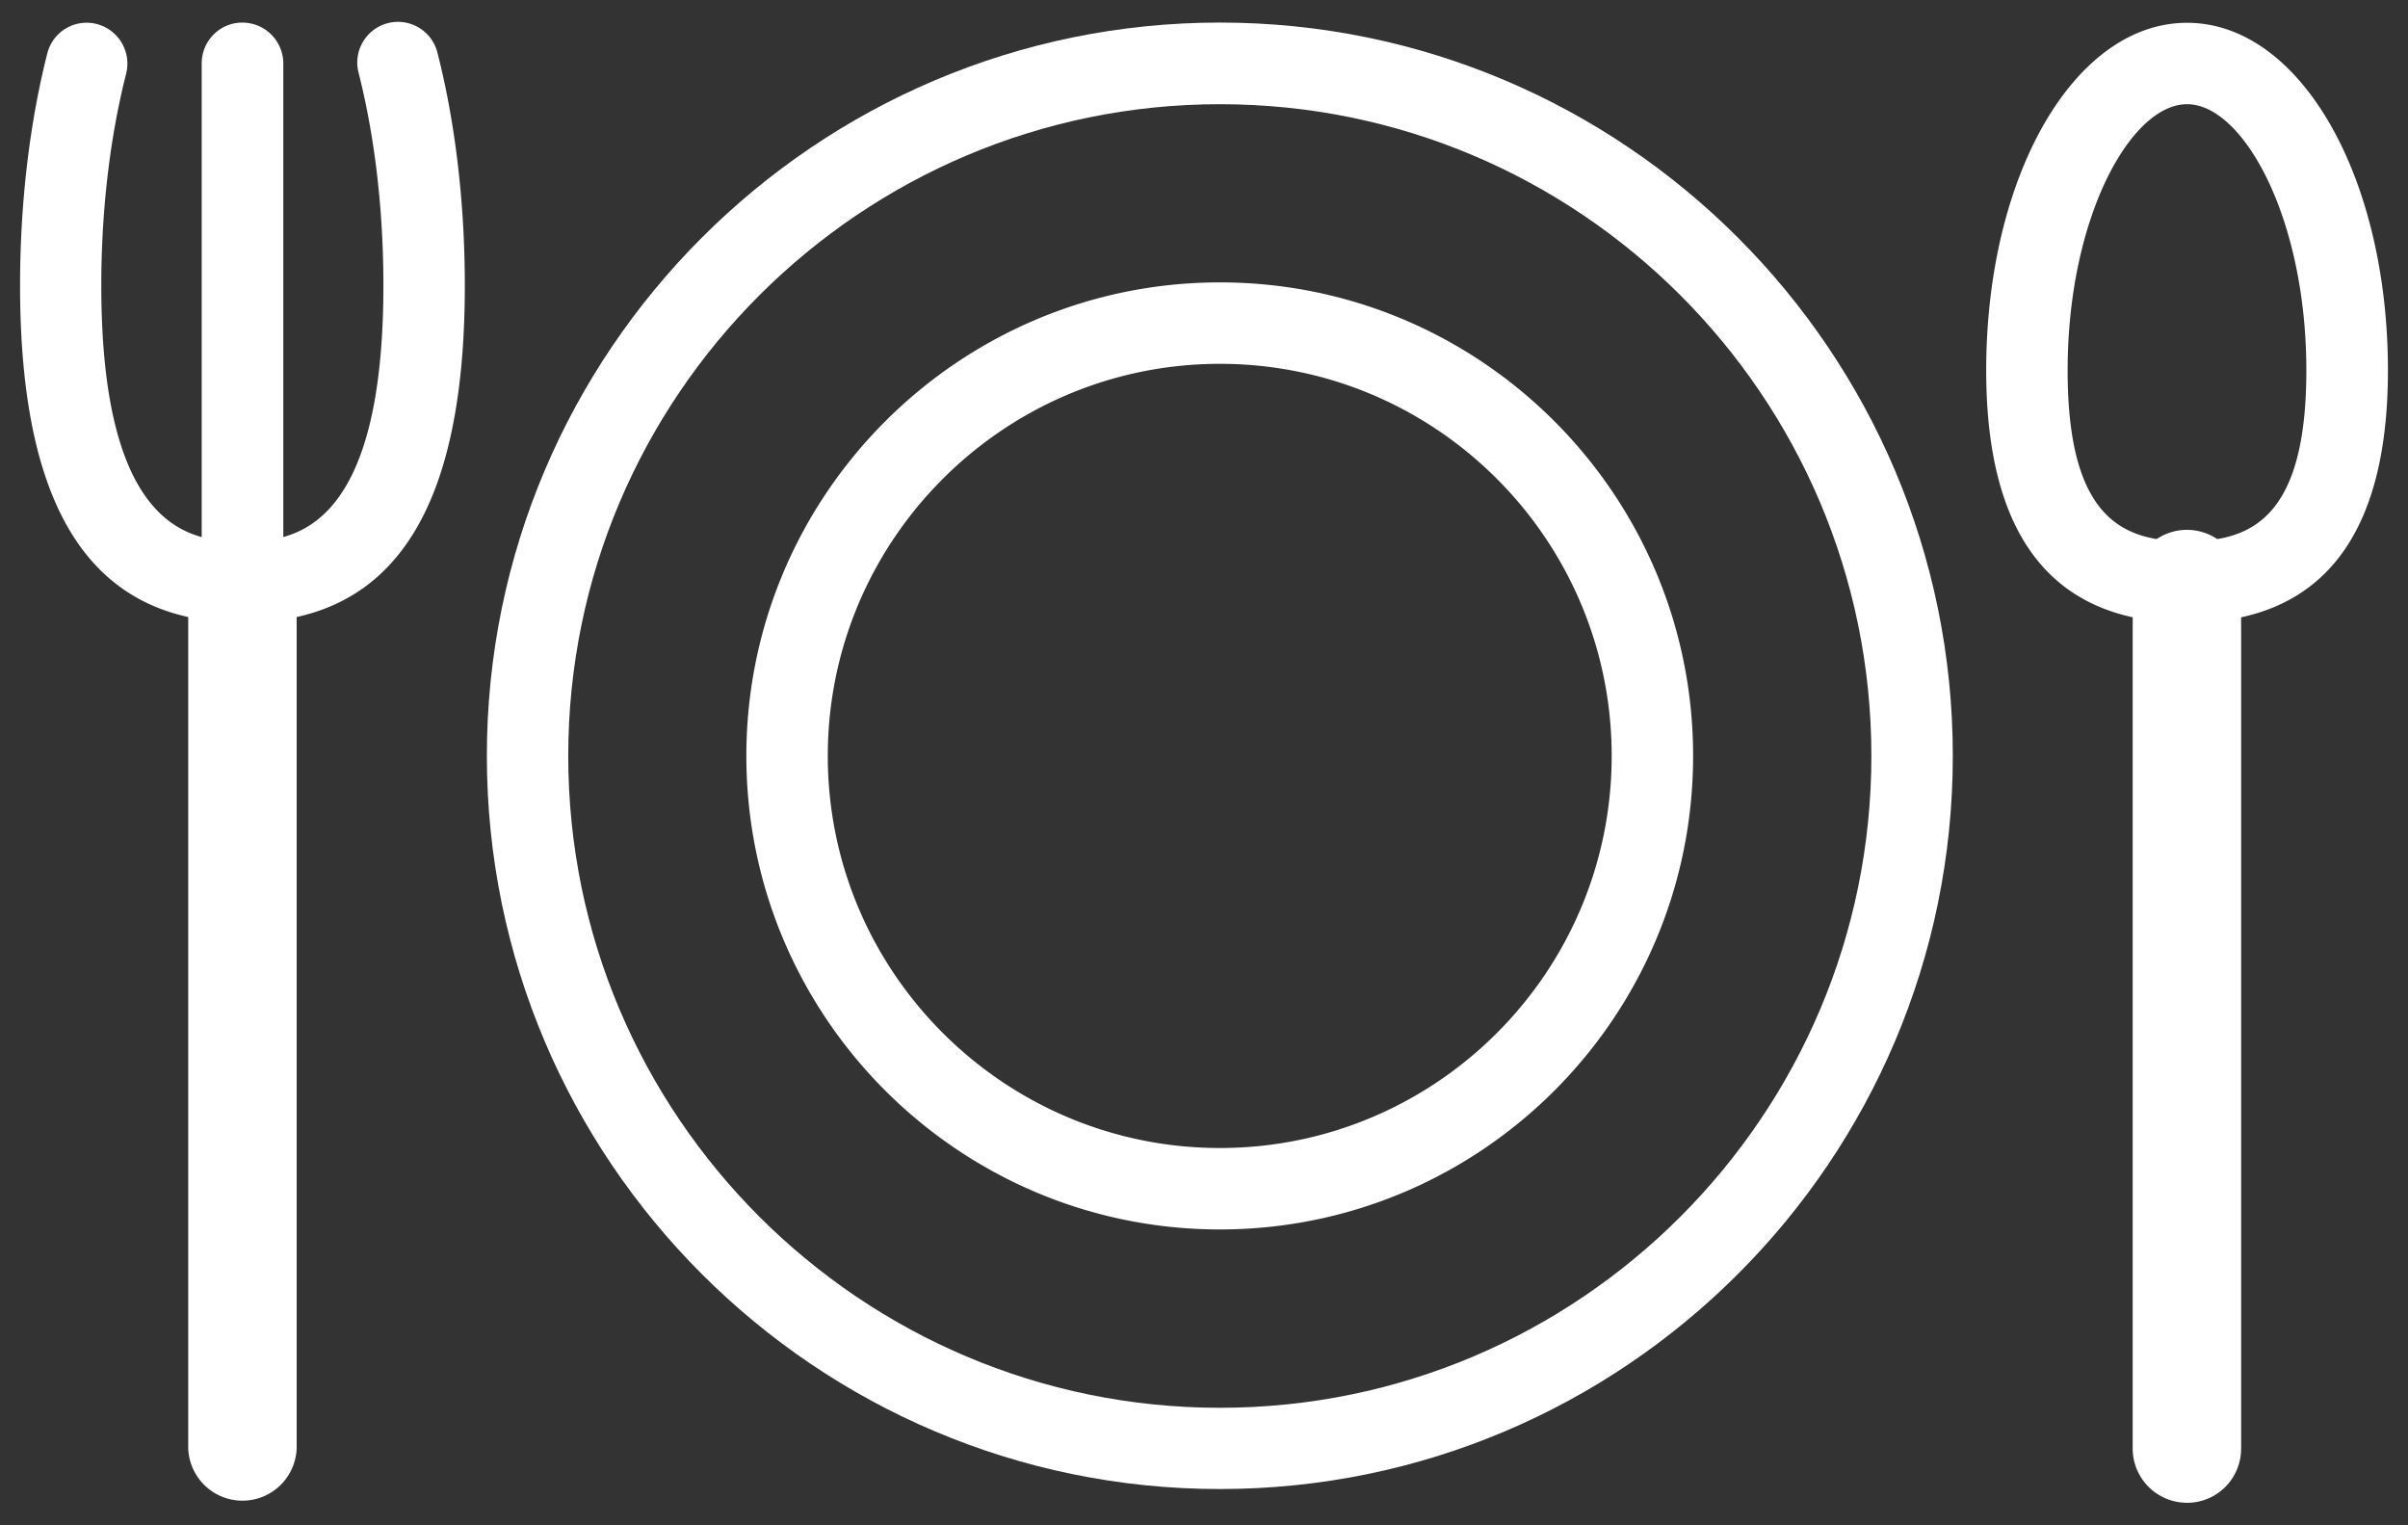
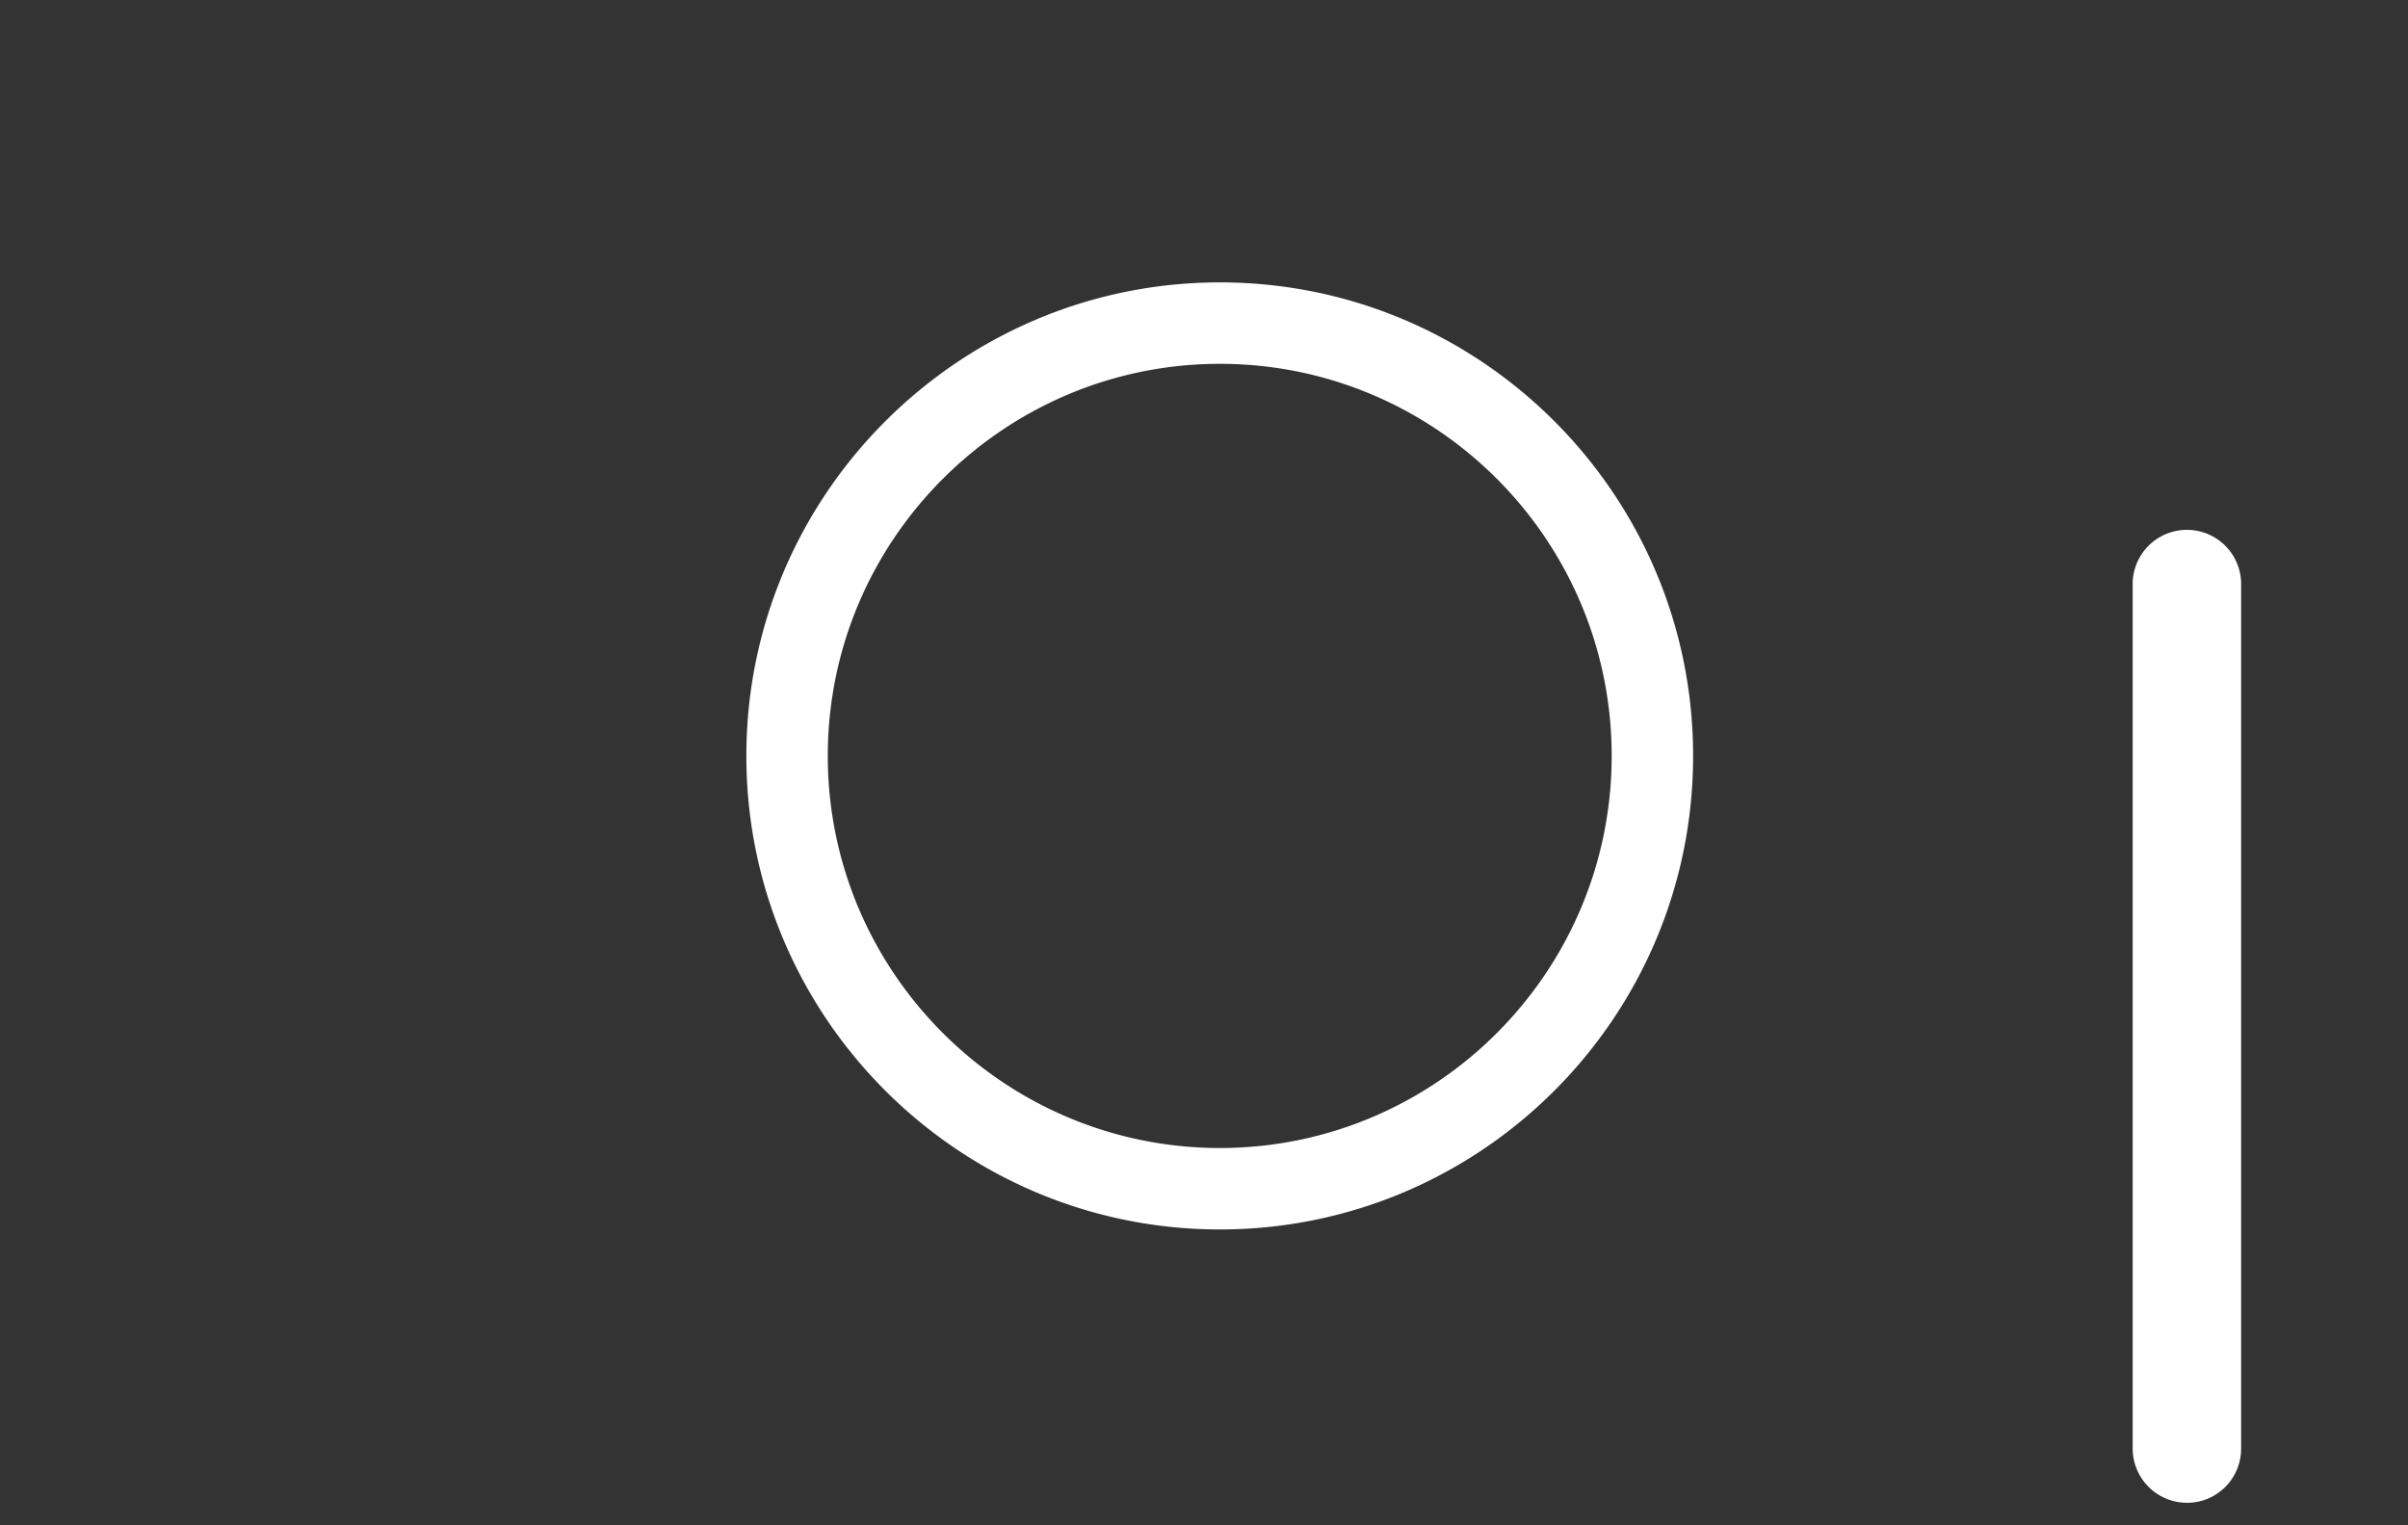
<svg xmlns="http://www.w3.org/2000/svg" width="60" height="38" fill="none">
  <rect width="100%" height="100%" fill="#333333" stroke="none" />
-   <path fill-rule="evenodd" clip-rule="evenodd" d="M30.396 2.596c-8.95 0-16.237 7.283-16.237 16.236 0 8.957 7.286 16.24 16.237 16.24 8.956 0 16.233-7.283 16.233-16.24 0-8.953-7.277-16.236-16.233-16.236zm0 34.5c-10.071 0-18.265-8.195-18.265-18.264 0-10.07 8.194-18.27 18.265-18.27 10.072 0 18.262 8.2 18.262 18.27 0 10.069-8.19 18.264-18.262 18.264z" fill="#fff" />
  <path fill-rule="evenodd" clip-rule="evenodd" d="M30.396 9.064c-5.38 0-9.77 4.381-9.77 9.768 0 5.387 4.39 9.768 9.77 9.768 5.386 0 9.762-4.381 9.762-9.768 0-5.387-4.376-9.768-9.762-9.768zm0 21.565c-6.502 0-11.799-5.29-11.799-11.797 0-6.503 5.297-11.797 11.8-11.797 6.506 0 11.79 5.294 11.79 11.797 0 6.507-5.284 11.797-11.79 11.797zm24.099 6.809a1.352 1.352 0 01-1.355-1.352V14.5a1.352 1.352 0 012.702 0v21.587c0 .749-.603 1.352-1.347 1.352z" fill="#fff" />
-   <path fill-rule="evenodd" clip-rule="evenodd" d="M54.495 2.596c-1.408 0-2.976 2.835-2.976 6.632 0 3.743 1.426 4.257 2.976 4.257 1.541 0 2.972-.514 2.972-4.257 0-3.797-1.572-6.632-2.972-6.632zm0 12.918c-3.322 0-5.005-2.113-5.005-6.286 0-4.856 2.197-8.66 5.005-8.66 2.804 0 5.005 3.804 5.005 8.66 0 4.173-1.688 6.286-5.005 6.286zM11.582 7.11c0-2.038-.235-4.044-.678-5.78a1.014 1.014 0 10-1.966.496c.402 1.59.615 3.41.615 5.284 0 4.753-1.364 5.958-2.494 6.269V1.577A1.02 1.02 0 006.036.563c-.558 0-1.01.456-1.01 1.014V13.38c-1.133-.31-2.502-1.515-2.502-6.269 0-1.874.217-3.694.62-5.28A1.019 1.019 0 002.41.598a1.01 1.01 0 00-1.231.731C.735 3.075.5 5.077.5 7.11c0 4.922 1.373 7.642 4.19 8.262v20.714a1.352 1.352 0 002.702 0V15.372c2.817-.62 4.19-3.34 4.19-8.262z" fill="#fff" />
</svg>